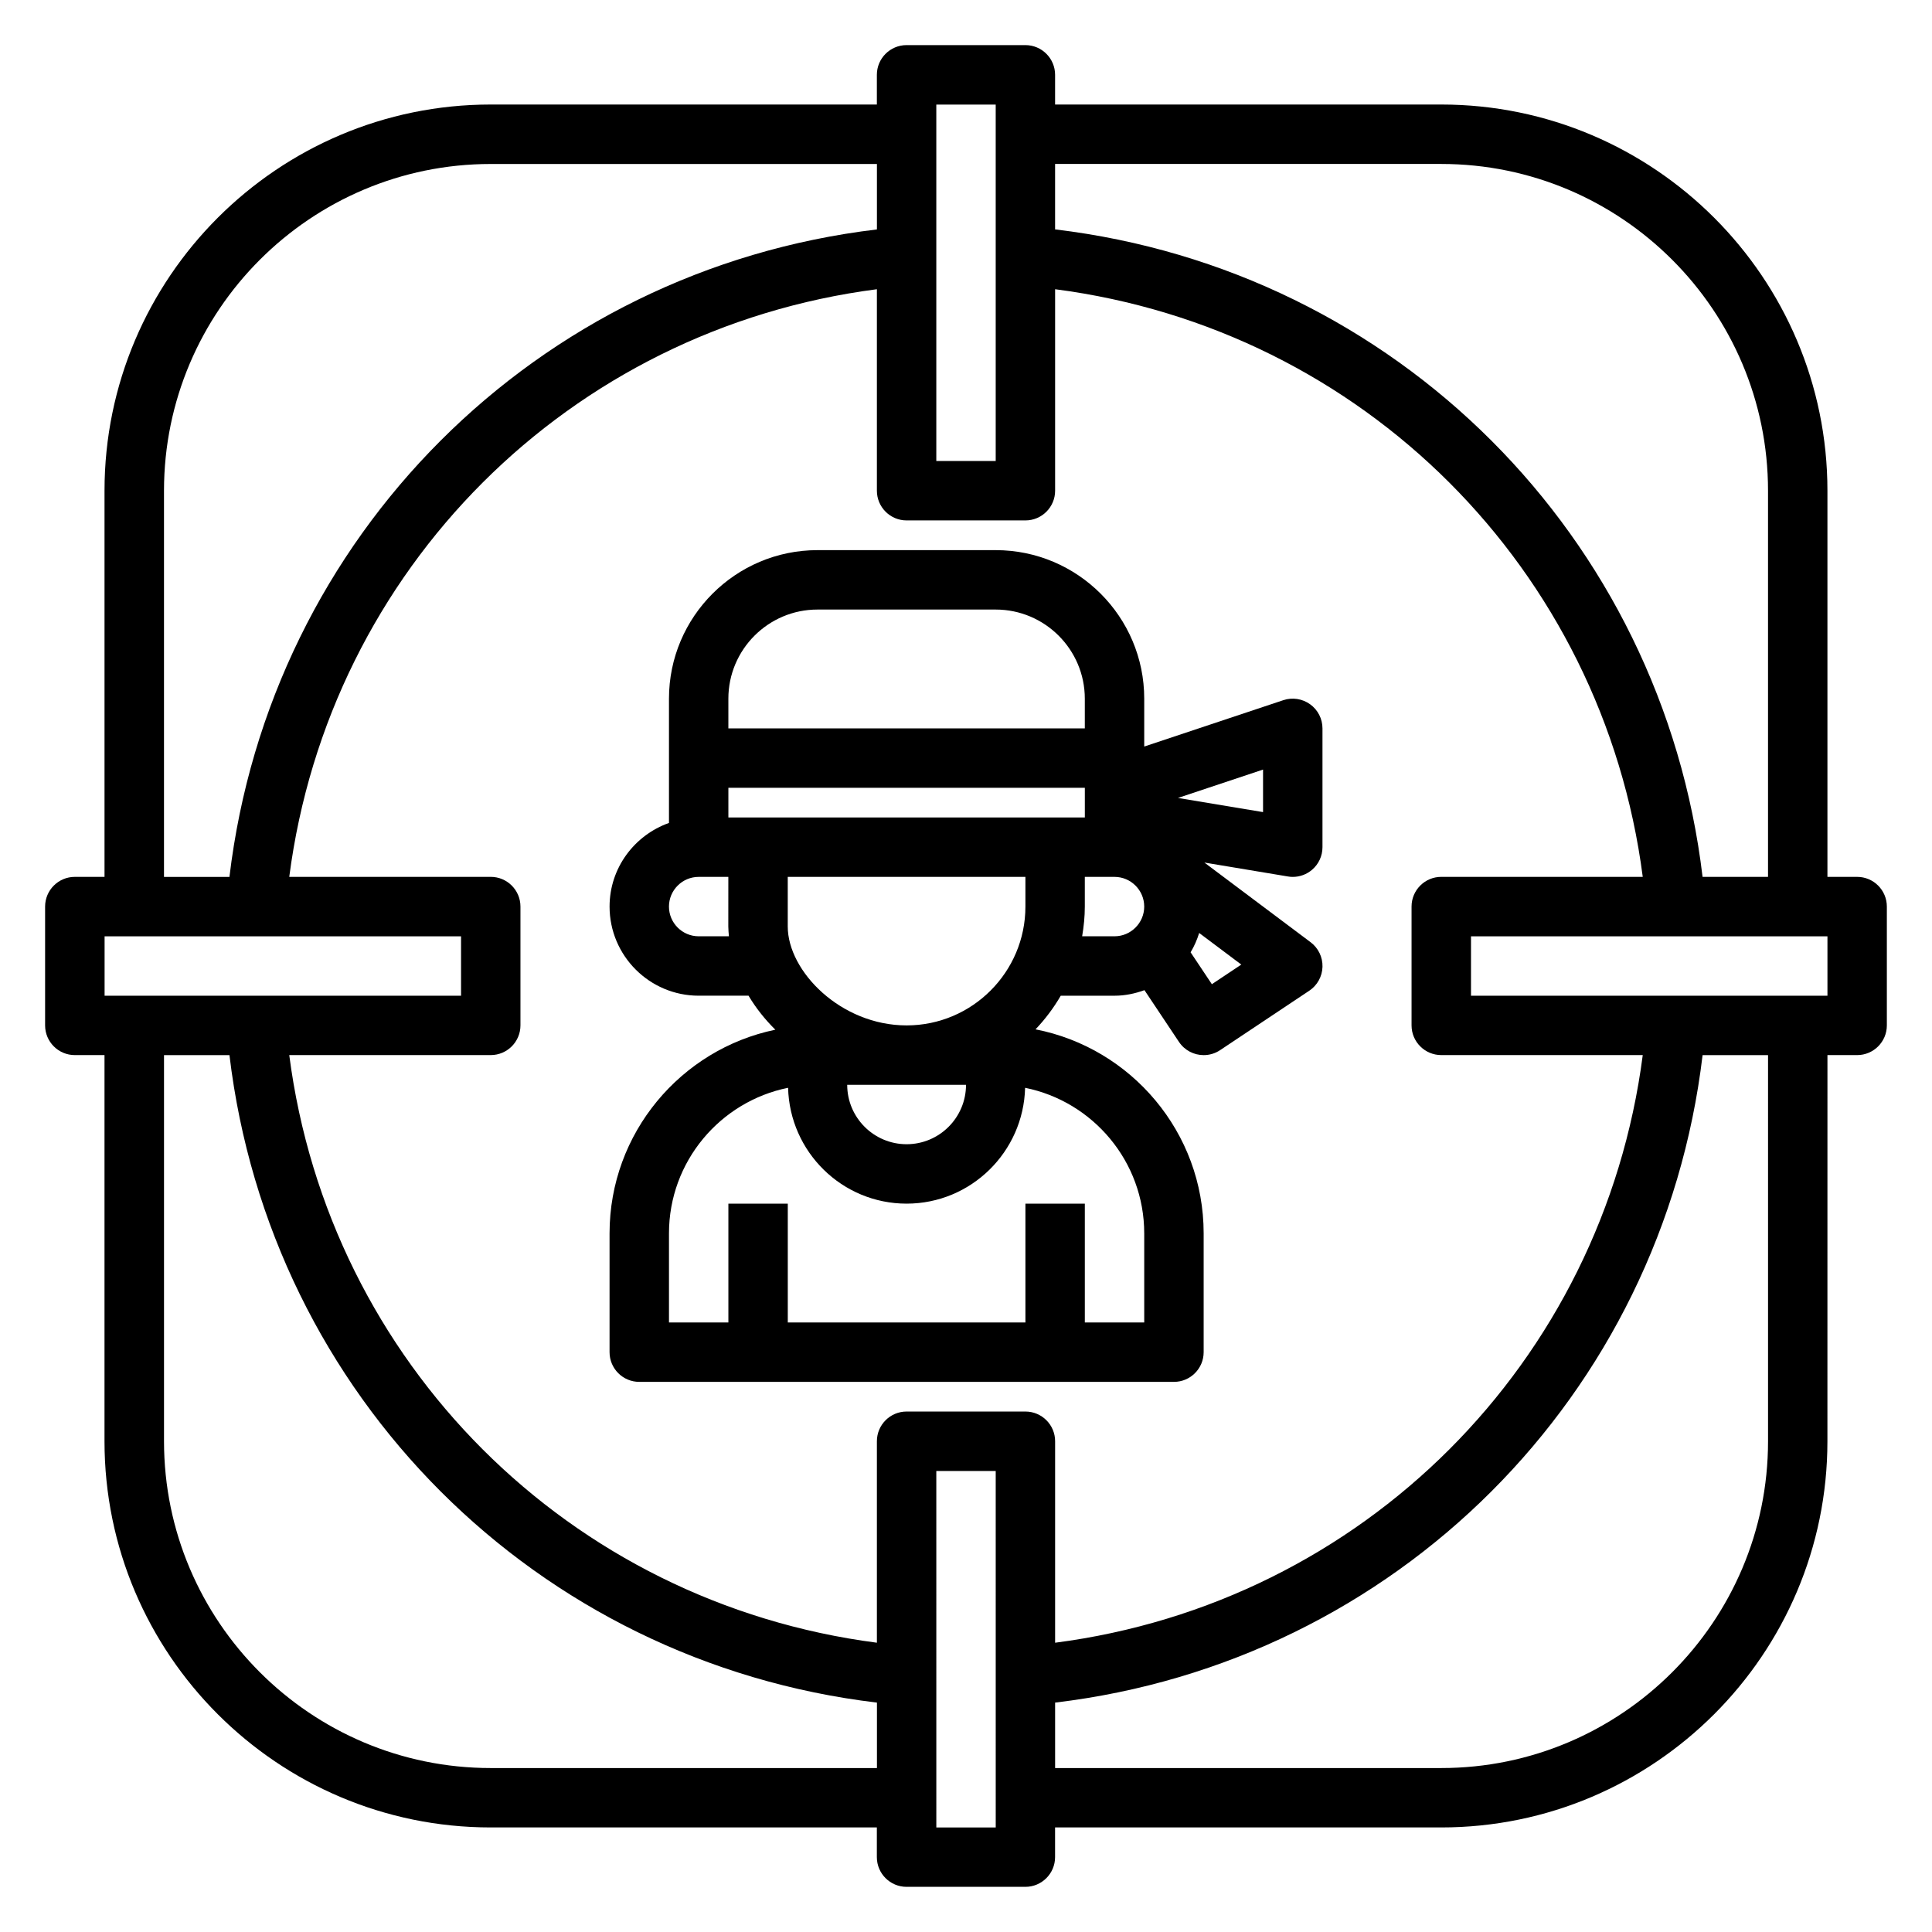
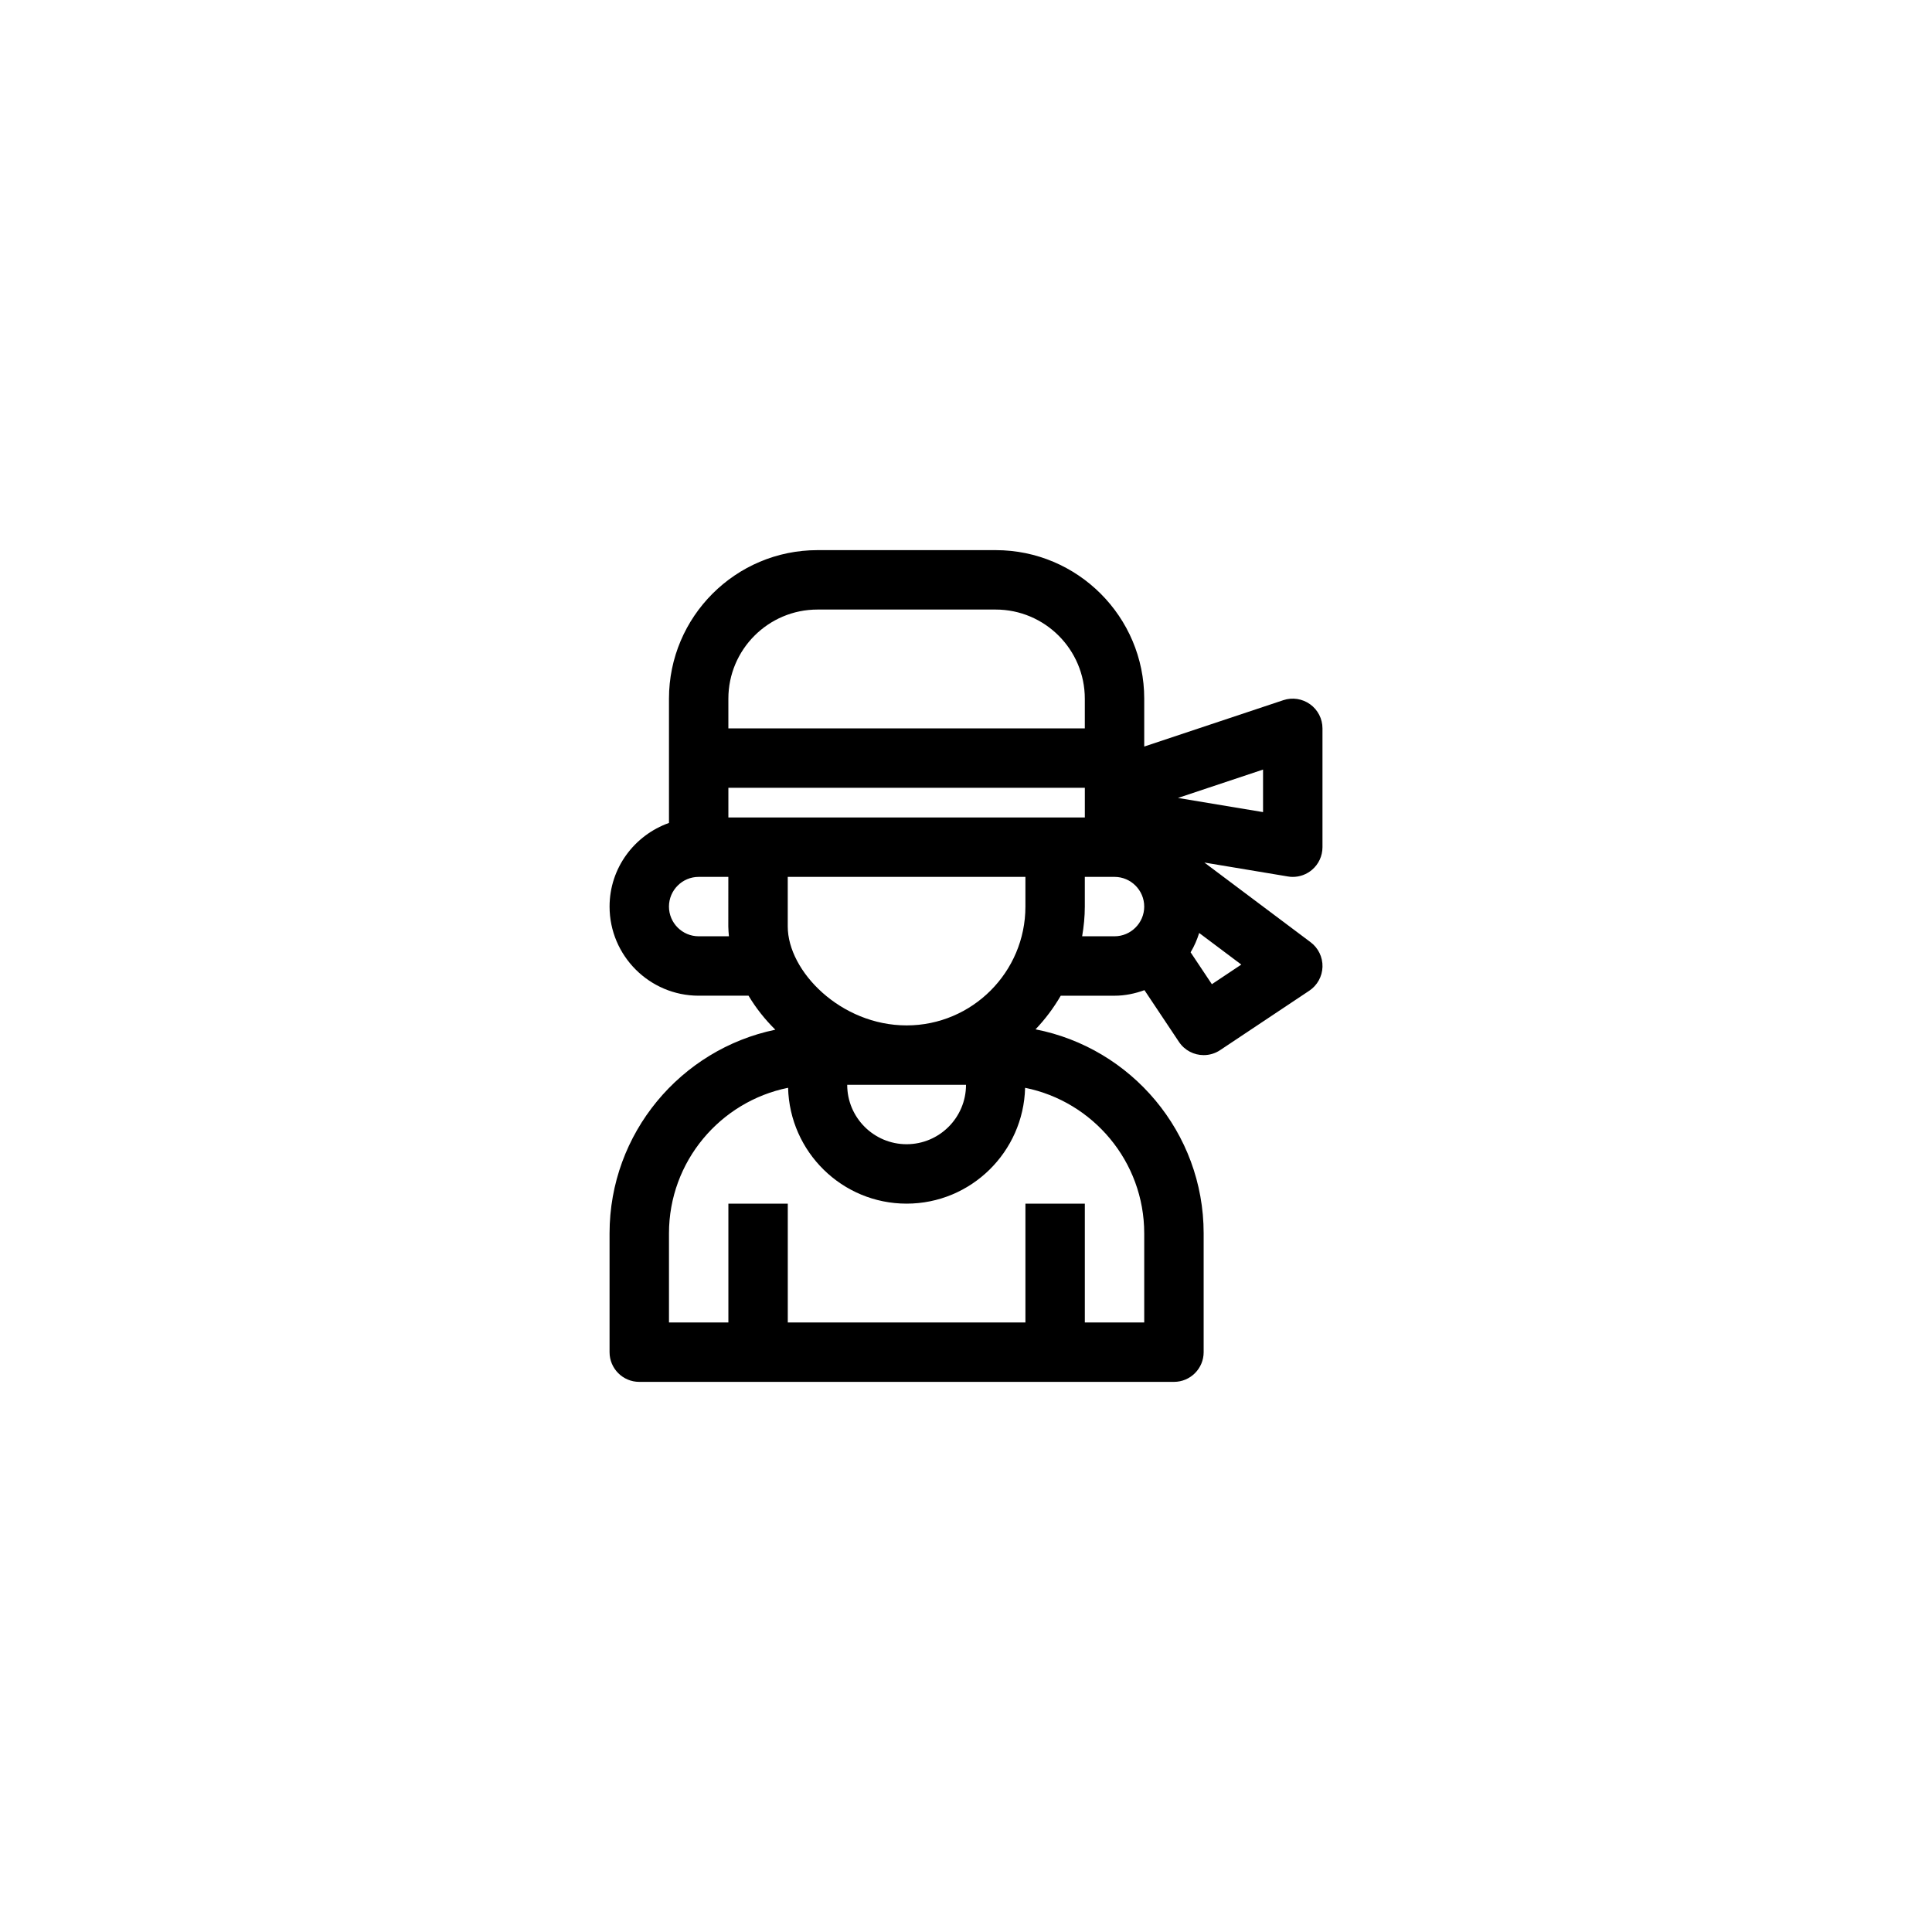
<svg xmlns="http://www.w3.org/2000/svg" fill="#000000" width="800px" height="800px" version="1.1" viewBox="144 144 512 512">
  <g>
    <path d="m491.19 330.64c-2.062-1.48-4.691-1.891-7.094-1.086l-36.863 12.289v-12.691c0-21.703-17.656-39.359-39.359-39.359h-47.23c-21.703 0-39.359 17.656-39.359 39.359v32.934c-9.141 3.258-15.742 11.918-15.742 22.168 0 13.02 10.598 23.617 23.617 23.617h13.211c1.93 3.242 4.328 6.273 7.102 9.012-25.051 5.191-43.934 27.414-43.934 53.969v31.488c0 4.344 3.527 7.871 7.871 7.871h141.7c4.344 0 7.871-3.527 7.871-7.871v-31.488c0-26.773-19.207-49.129-44.555-54.066 2.566-2.691 4.801-5.676 6.684-8.91h14.258c2.793 0 5.441-0.574 7.926-1.473l9.141 13.707c1.52 2.281 4.016 3.508 6.559 3.508 1.496 0 3.016-0.426 4.359-1.324l23.617-15.742c2.125-1.418 3.434-3.777 3.504-6.328 0.07-2.559-1.102-4.984-3.141-6.519l-28.16-21.121 22.137 3.691c0.426 0.082 0.855 0.113 1.289 0.113 1.852 0 3.652-0.652 5.086-1.867 1.773-1.496 2.785-3.691 2.785-6.004v-31.488c0-2.527-1.211-4.906-3.273-6.387zm-130.55-25.102h47.23c13.02 0 23.617 10.598 23.617 23.617v7.871h-94.461v-7.871c0-13.023 10.594-23.617 23.613-23.617zm39.363 125.95c0 8.684-7.062 15.742-15.742 15.742-8.684 0-15.742-7.062-15.742-15.742zm-15.746-15.746c-17.438 0-31.488-14.344-31.496-26.207v-13.152h62.984v7.871c0 17.367-14.121 31.488-31.488 31.488zm-47.23-55.105v-7.871h94.465v7.871zm-7.875 31.488c-4.336 0-7.871-3.535-7.871-7.871 0-4.336 3.535-7.871 7.871-7.871h7.863l-0.008 13.152c0 0.867 0.094 1.73 0.164 2.59zm118.08 78.723v23.617h-15.742v-31.488h-15.742v31.488h-62.977v-31.488h-15.742v31.488h-15.742v-23.617c0-19.035 13.586-34.945 31.566-38.574 0.426 16.996 14.312 30.703 31.402 30.703s30.977-13.707 31.41-30.699c17.98 3.625 31.566 19.535 31.566 38.57zm-16.453-78.723c0.434-2.566 0.707-5.188 0.707-7.871v-7.871h7.871c4.336 0 7.871 3.535 7.871 7.871 0 4.336-3.535 7.871-7.871 7.871zm34.379 12.699-5.637-8.453c0.961-1.598 1.707-3.312 2.273-5.125l11.164 8.375zm13.562-45.609-22.547-3.754 22.547-7.519z" />
-     <path d="m636.16 376.38h-7.871v-102.34c0-56.426-45.91-102.34-102.34-102.34h-102.34v-7.875c0-4.344-3.527-7.871-7.871-7.871h-31.488c-4.344 0-7.871 3.527-7.871 7.871v7.871l-102.34 0.004c-56.426 0-102.34 45.91-102.34 102.34v102.34h-7.875c-4.344 0-7.871 3.527-7.871 7.871v31.488c0 4.344 3.527 7.871 7.871 7.871h7.871v102.34c0 56.426 45.91 102.34 102.34 102.34h102.34v7.871c0 4.344 3.527 7.871 7.871 7.871h31.488c4.344 0 7.871-3.527 7.871-7.871v-7.871h102.34c56.426 0 102.34-45.91 102.34-102.34l0.008-102.34h7.871c4.344 0 7.871-3.527 7.871-7.871v-31.488c0-4.344-3.527-7.871-7.871-7.871zm-110.21-188.93c47.742 0 86.594 38.848 86.594 86.594v102.34h-17.344c-10.758-90.301-81.285-160.82-171.59-171.59v-17.344zm0 236.16h53.395c-10.57 81.547-74.184 145.16-155.73 155.73v-53.398c0-4.344-3.527-7.871-7.871-7.871h-31.488c-4.344 0-7.871 3.527-7.871 7.871v53.395c-81.547-10.57-145.16-74.184-155.73-155.73h53.398c4.344 0 7.871-3.527 7.871-7.871v-31.488c0-4.344-3.527-7.871-7.871-7.871h-53.398c10.574-81.547 74.188-145.16 155.73-155.73v53.398c0 4.344 3.527 7.871 7.871 7.871h31.488c4.344 0 7.871-3.527 7.871-7.871v-53.398c81.547 10.574 145.16 74.188 155.73 155.73h-53.398c-4.344 0-7.871 3.527-7.871 7.871v31.488c0 4.348 3.527 7.871 7.871 7.871zm-133.82-251.9h15.742v94.465h-15.742zm-204.67 102.34c0-47.746 38.848-86.594 86.594-86.594h102.34v17.344c-90.301 10.762-160.82 81.285-171.59 171.59h-17.344zm-15.742 118.08h94.465v15.742l-94.465 0.004zm102.34 220.42c-47.746 0-86.594-38.848-86.594-86.594v-102.34h17.344c10.762 90.301 81.285 160.83 171.59 171.59v17.344zm133.82 15.746h-15.742l-0.004-94.465h15.742zm204.67-102.34c0 47.742-38.848 86.594-86.594 86.594h-102.34v-17.344c90.301-10.758 160.83-81.285 171.59-171.59h17.344zm15.746-118.08h-94.465v-15.742h94.465z" />
  </g>
</svg>